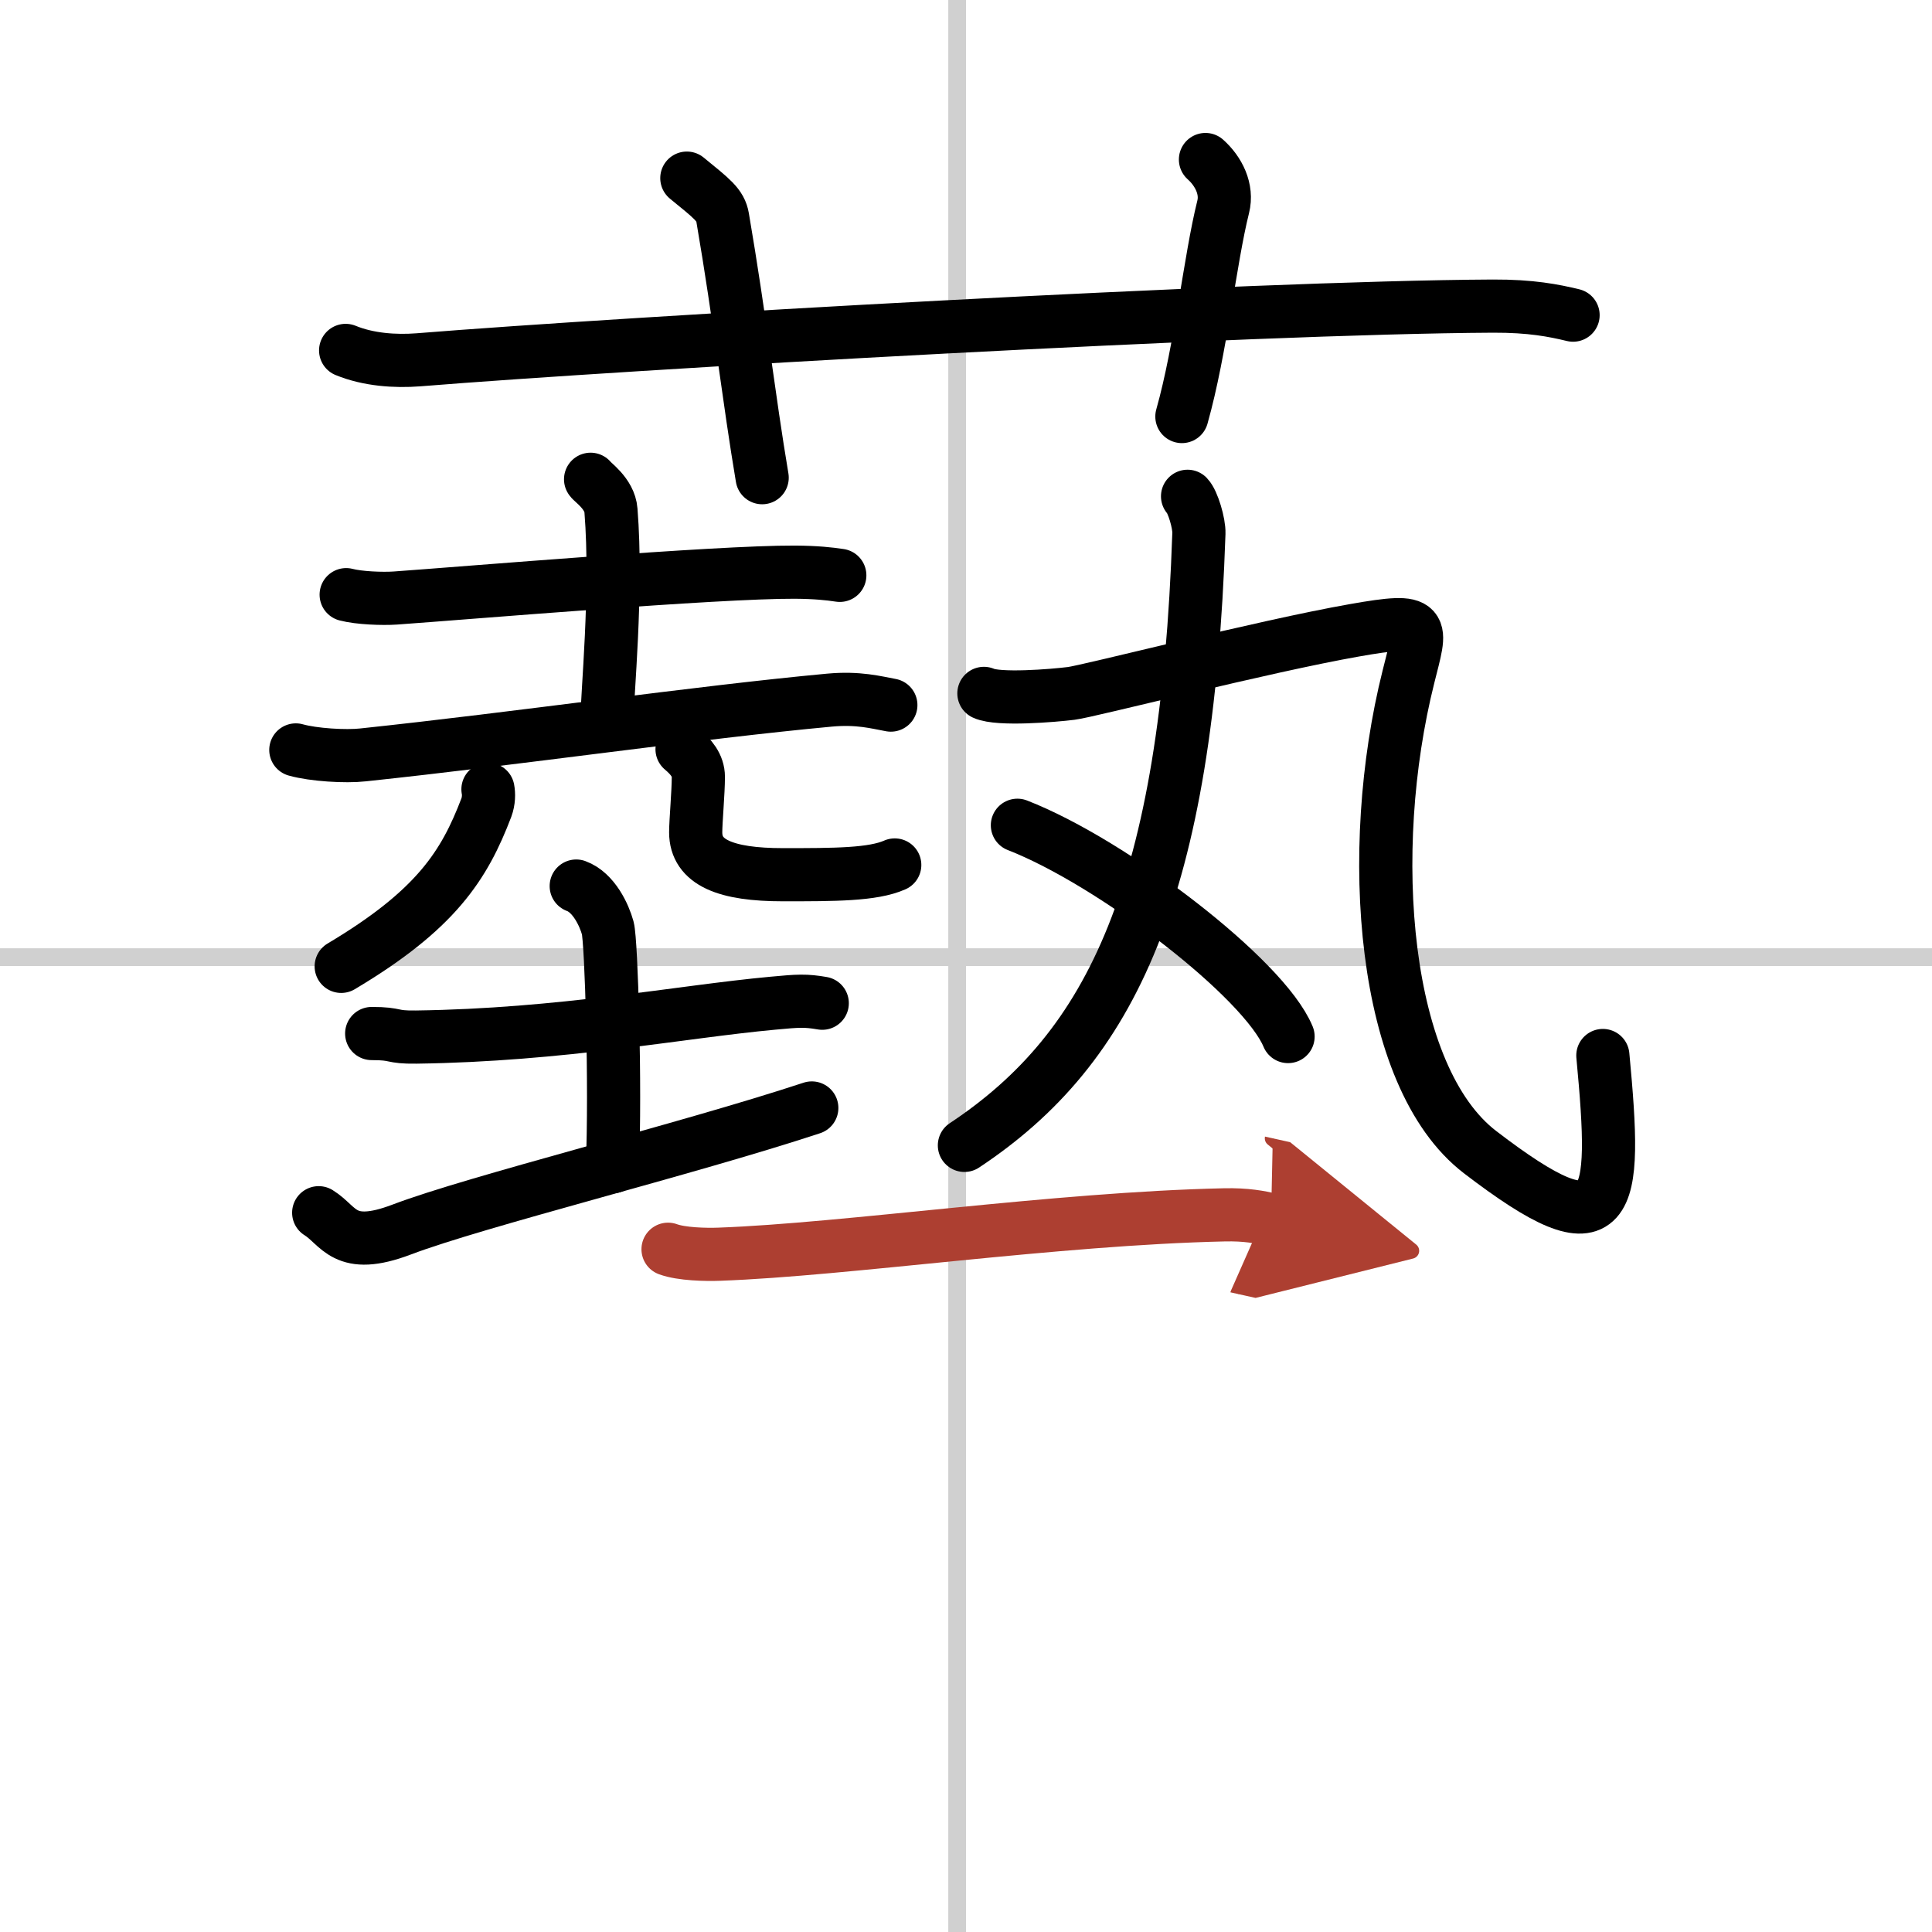
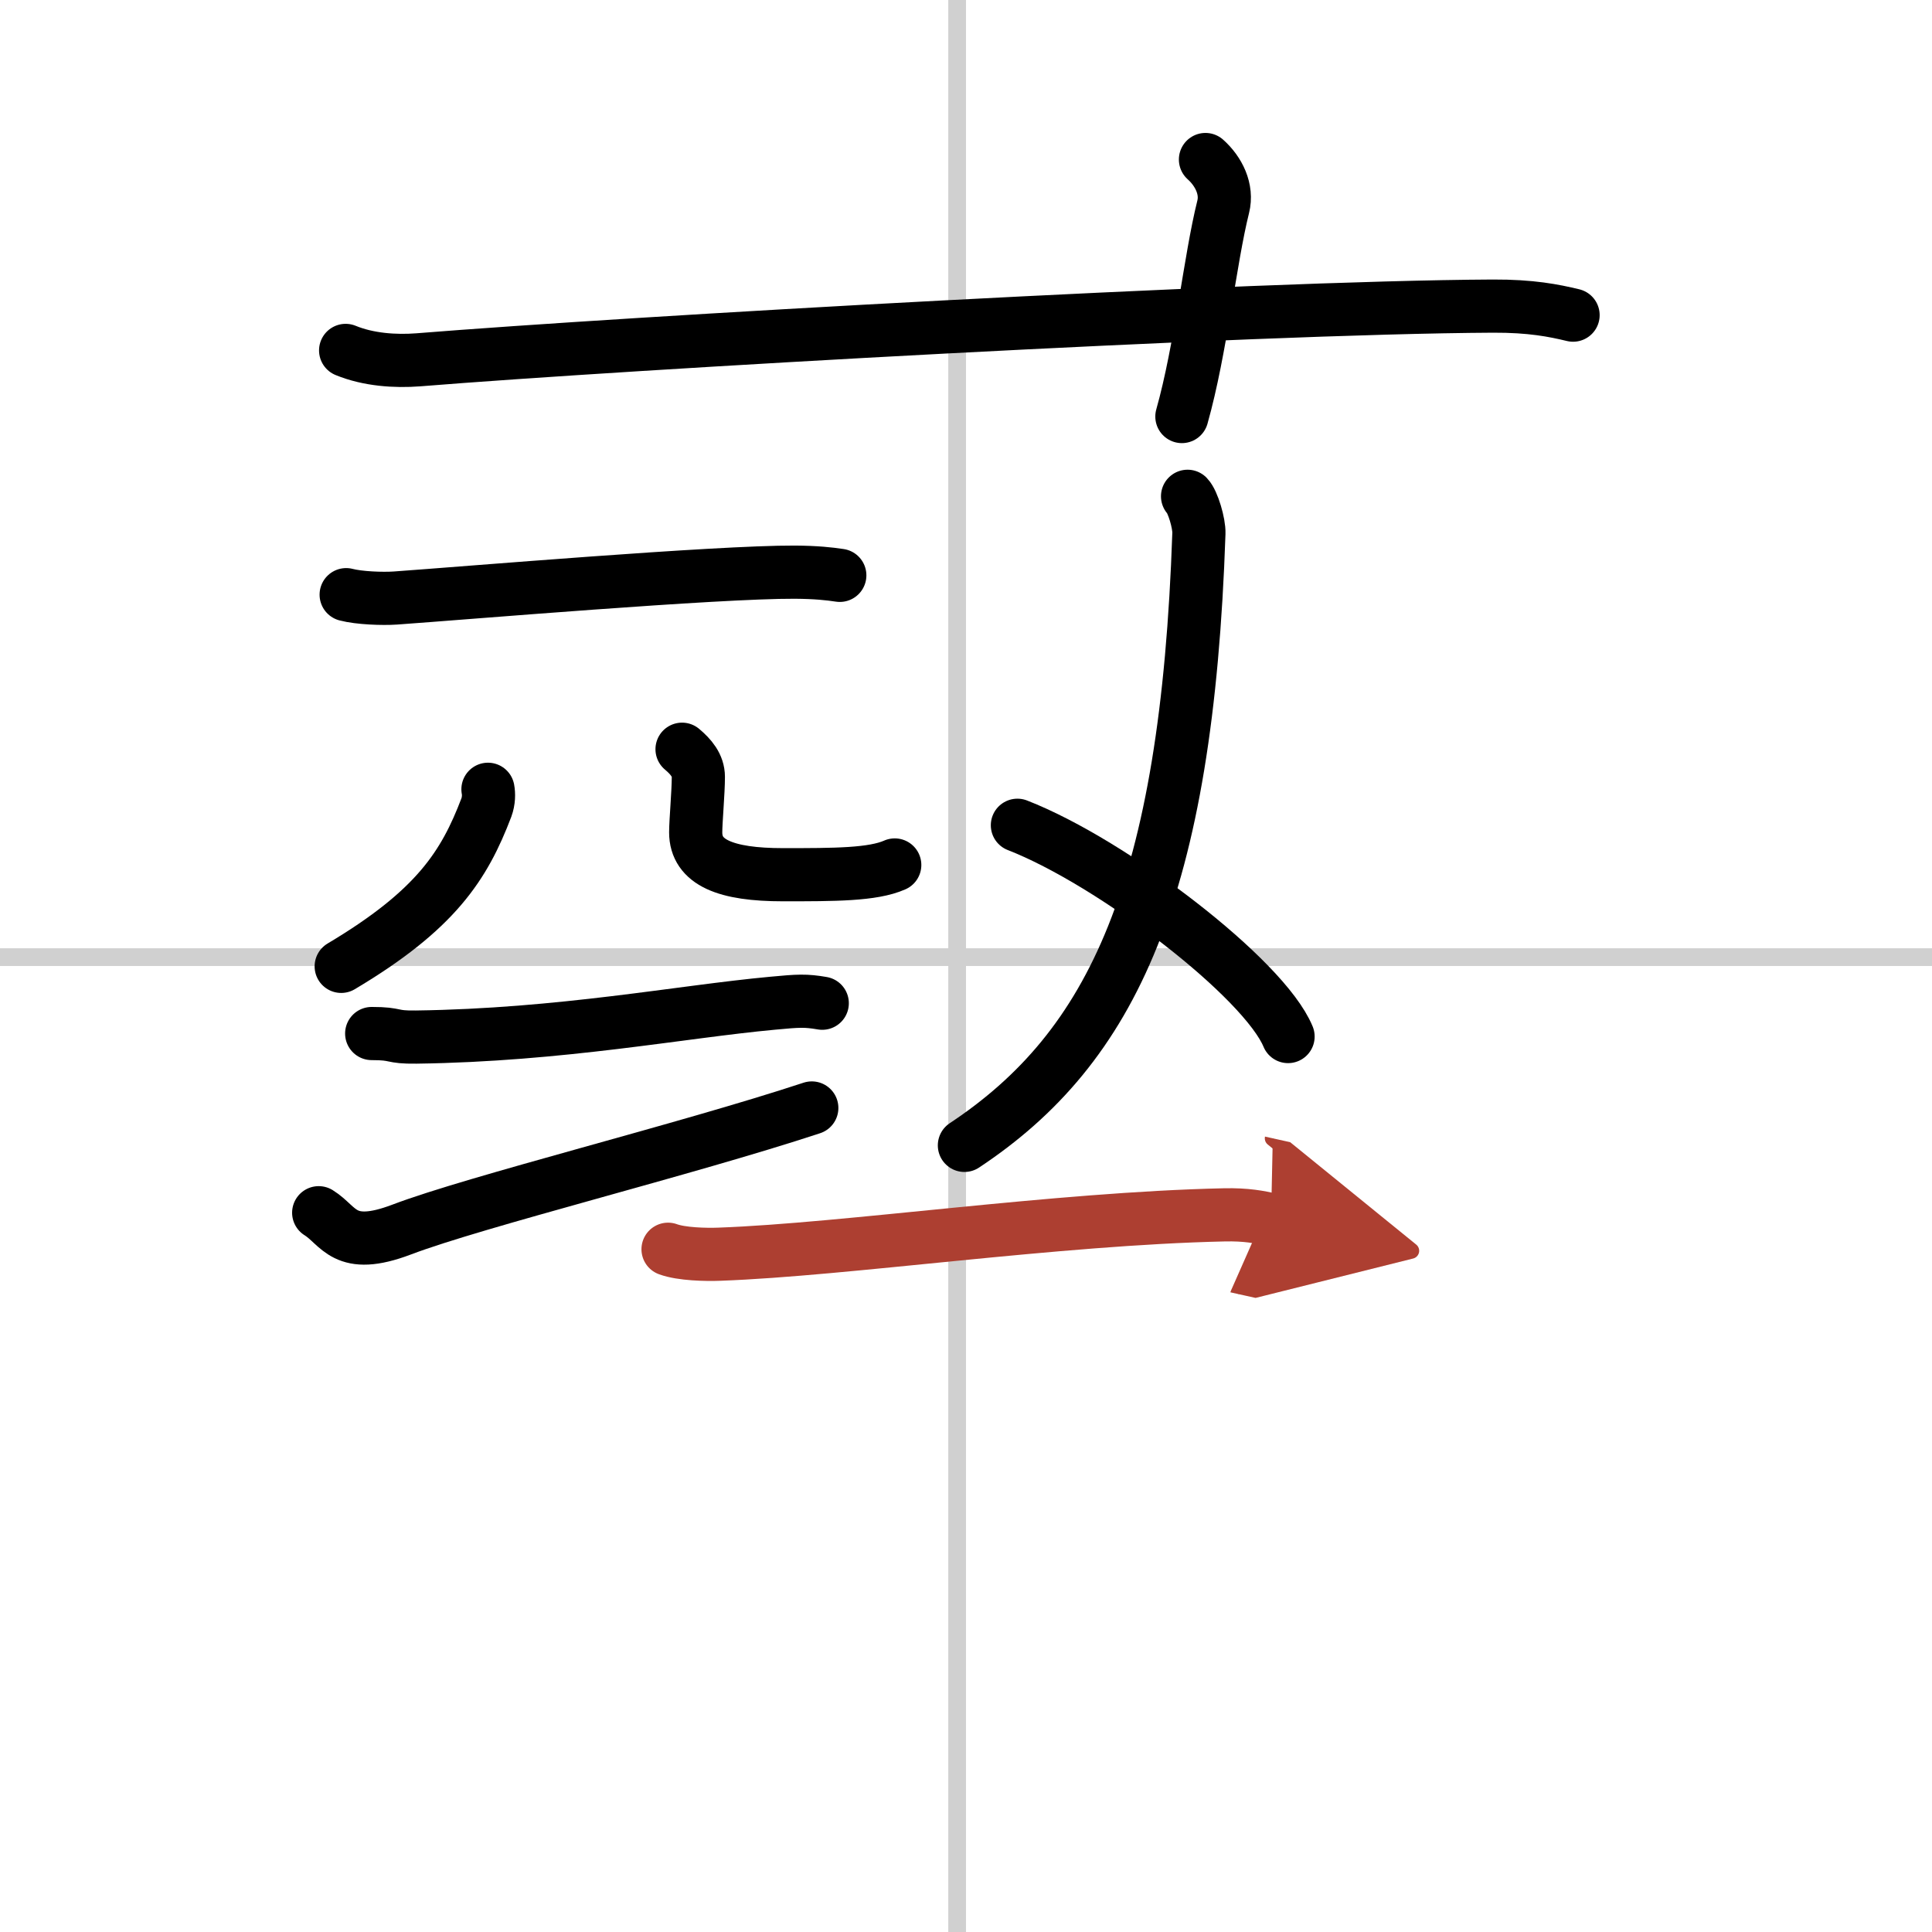
<svg xmlns="http://www.w3.org/2000/svg" width="400" height="400" viewBox="0 0 109 109">
  <defs>
    <marker id="a" markerWidth="4" orient="auto" refX="1" refY="5" viewBox="0 0 10 10">
      <polyline points="0 0 10 5 0 10 1 5" fill="#ad3f31" stroke="#ad3f31" />
    </marker>
  </defs>
  <g fill="none" stroke="#000" stroke-linecap="round" stroke-linejoin="round" stroke-width="3">
    <rect width="100%" height="100%" fill="#fff" stroke="#fff" />
    <line x1="54" x2="54" y2="109" stroke="#d0d0d0" stroke-width="1" />
    <line x2="109" y1="54" y2="54" stroke="#d0d0d0" stroke-width="1" />
    <path d="m19.5 19.77c1.29 0.53 2.8 0.63 4.1 0.53 11.9-0.96 46.9-2.96 60.62-3.03 2.16-0.01 3.45 0.25 4.53 0.51" />
-     <path d="M38.75,10.05c1.42,1.16,1.9,1.51,2.02,2.23C41.75,18,42.25,22.5,43,26.95" />
    <path d="m68.01 9c0.75 0.67 1.25 1.68 1 2.67-0.75 3-1.25 8-2.33 11.83" />
    <path d="m19.53 33.55c0.72 0.19 2.05 0.24 2.77 0.19 3.95-0.28 18.11-1.48 22.55-1.46 1.21 0.01 1.93 0.09 2.53 0.18" />
-     <path d="m33.32 27.04c0.08 0.15 1.08 0.8 1.15 1.76 0.37 4.65-0.23 10.41-0.23 12" />
-     <path d="m16.69 42.31c0.99 0.28 2.81 0.39 3.79 0.28 8.79-0.93 18.79-2.39 26.32-3.09 1.64-0.15 2.63 0.13 3.46 0.28" />
    <path d="m27.53 44.53c0.05 0.26 0.05 0.65-0.09 1.03-1.25 3.28-2.85 5.78-8.19 8.96" />
    <path d="m38.48 42.27c0.5 0.42 0.92 0.91 0.92 1.56 0 0.87-0.15 2.5-0.15 3.13 0 1.7 1.69 2.39 4.92 2.39 2.92 0 5.07 0 6.31-0.55" />
    <path d="m20.97 58.31c1.5 0 1.02 0.22 2.51 0.2 8.19-0.11 14.92-1.43 20.11-1.91 1.48-0.14 1.86-0.16 2.8 0" />
-     <path d="m32.51 49.99c0.99 0.36 1.58 1.64 1.78 2.37s0.45 8.92 0.26 13.47" />
    <path d="m17.98 68.42c1.17 0.72 1.41 2.19 4.68 0.95 4.21-1.6 16.01-4.51 23.14-6.86" />
    <path d="m67 28c0.3 0.31 0.66 1.53 0.64 2.09-0.68 20.1-4.87 28.99-13.23 34.53" />
-     <path d="m55.51 39.12c0.82 0.38 3.9 0.13 4.93 0s10.81-2.65 15.98-3.56c4.14-0.73 3.78-0.34 3.04 2.63-2.46 9.81-1.5 22.56 4.04 26.81 7.5 5.75 7.75 3.25 6.93-5.45" />
    <path d="m57.4 46.56c5.39 2.1 13.92 8.65 15.27 11.92" />
    <path d="m37.69 70.48c0.76 0.28 2.14 0.31 2.9 0.28 7.15-0.26 18.96-2.01 28.47-2.22 1.26-0.03 2.02 0.13 2.65 0.27" marker-end="url(#a)" stroke="#ad3f31" />
  </g>
</svg>